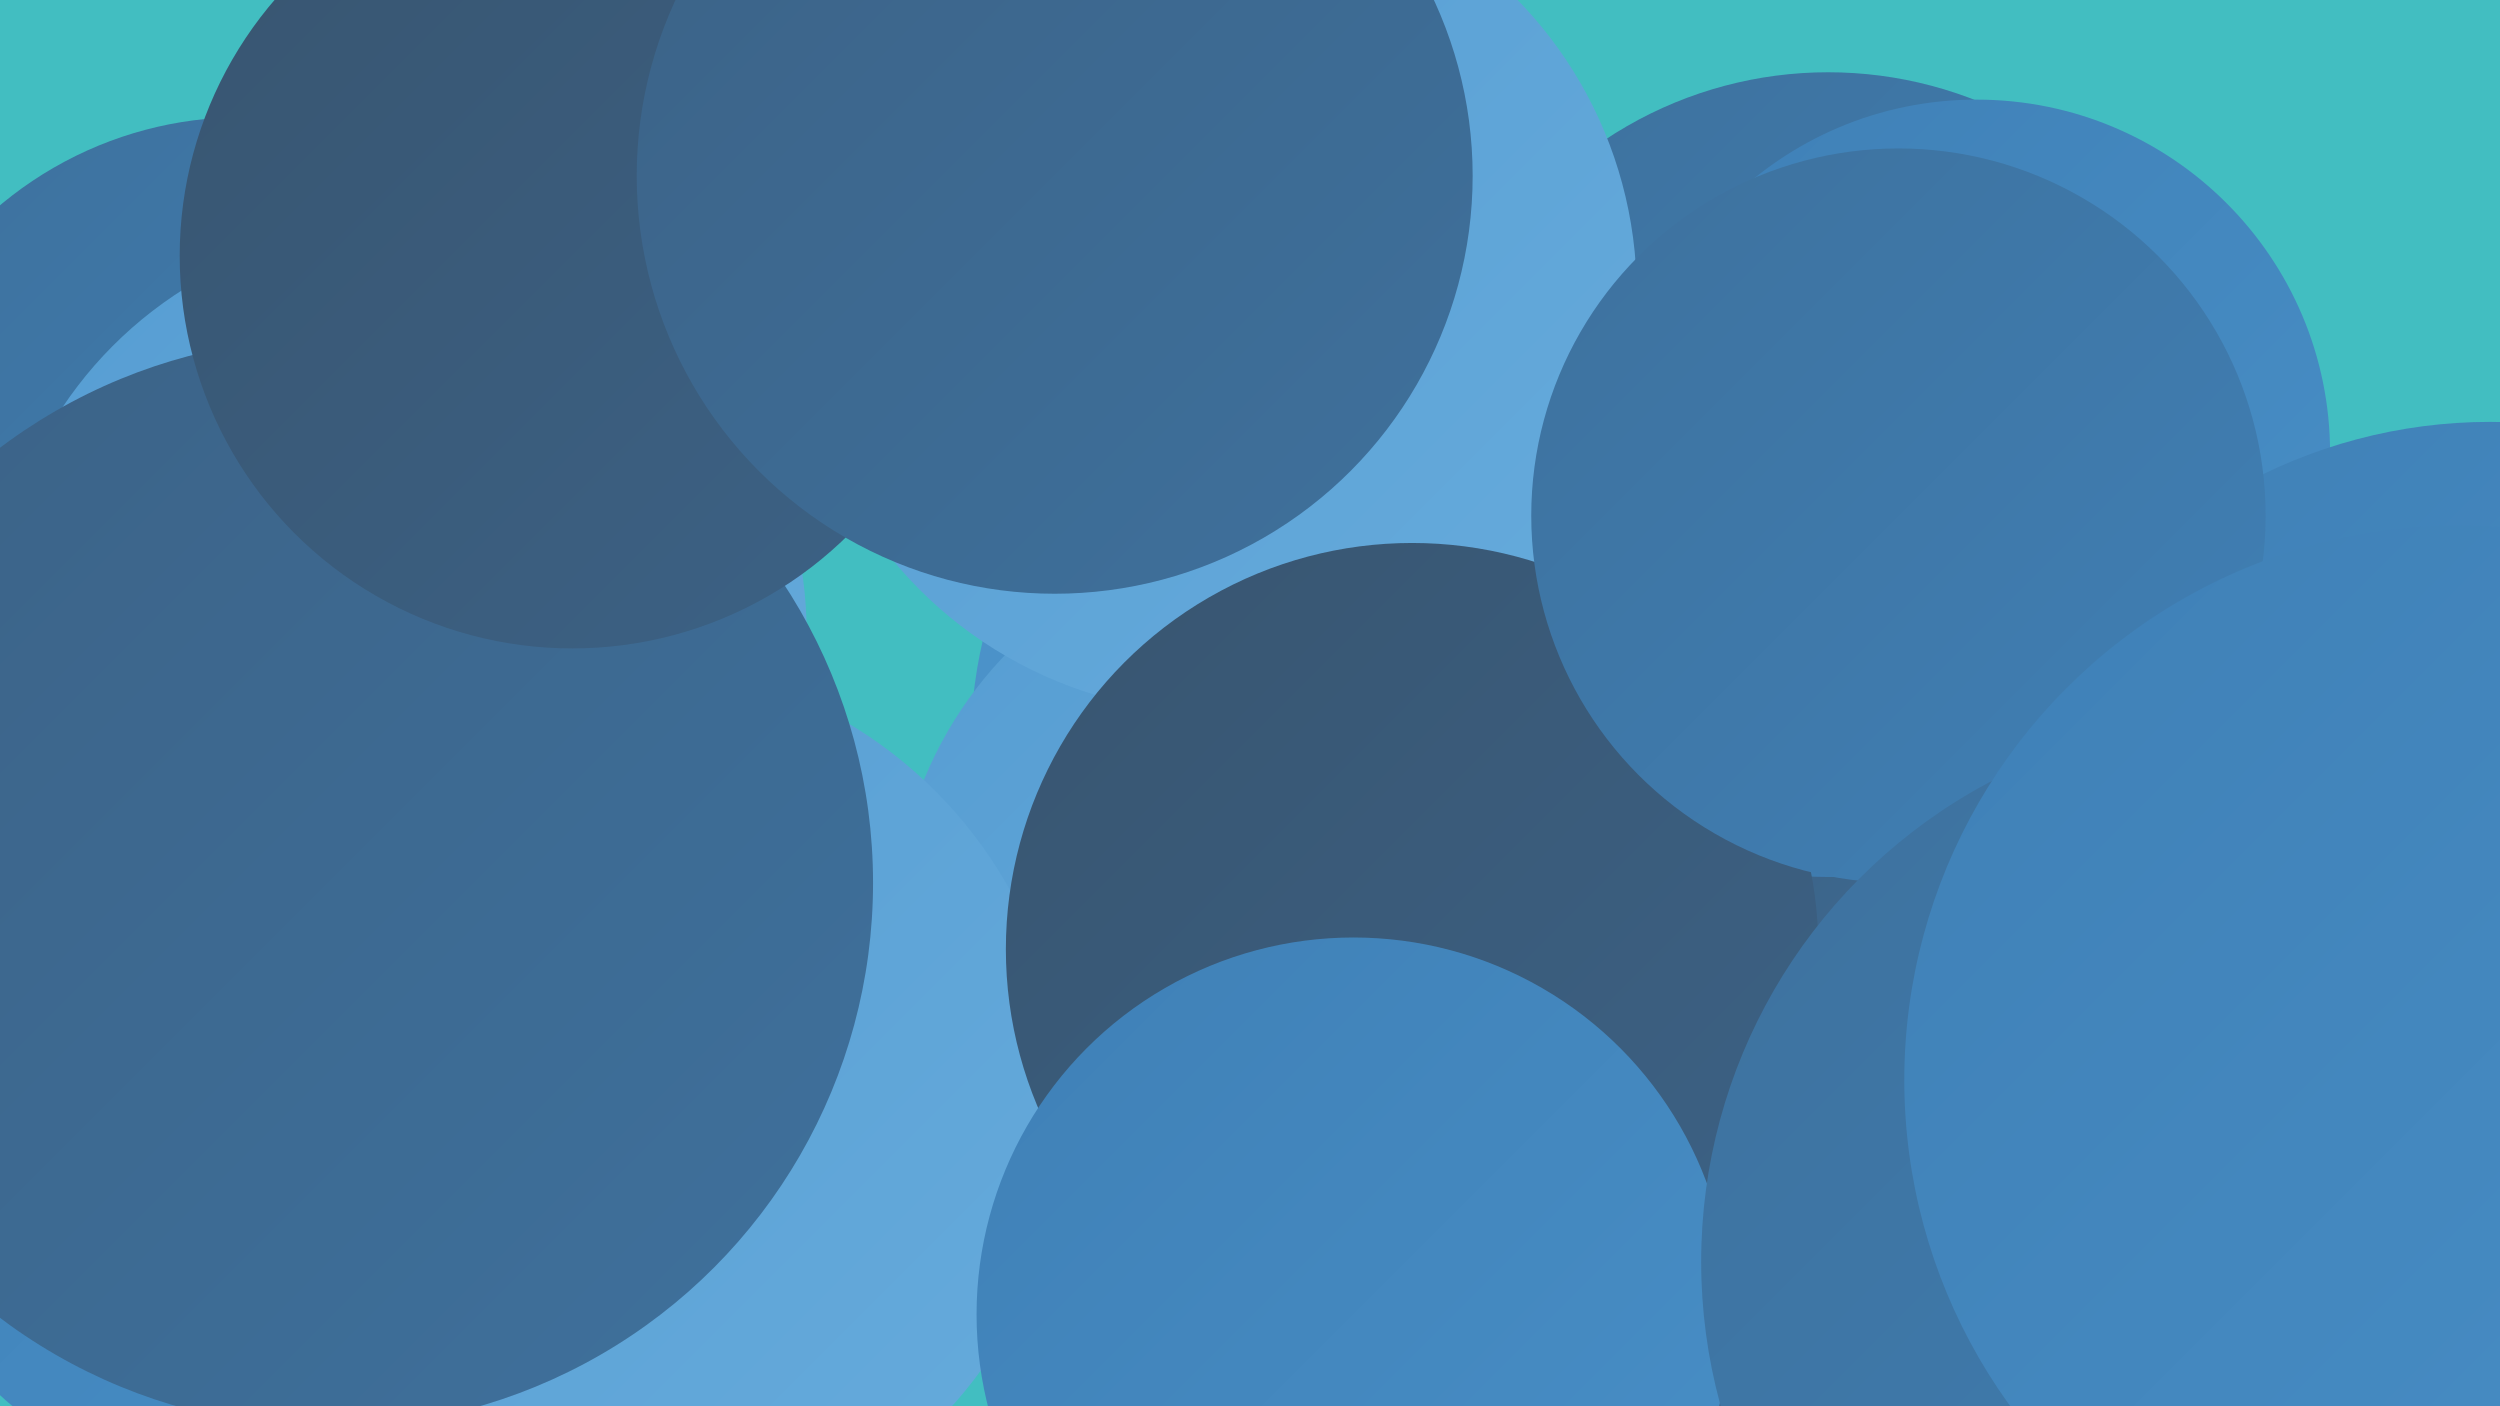
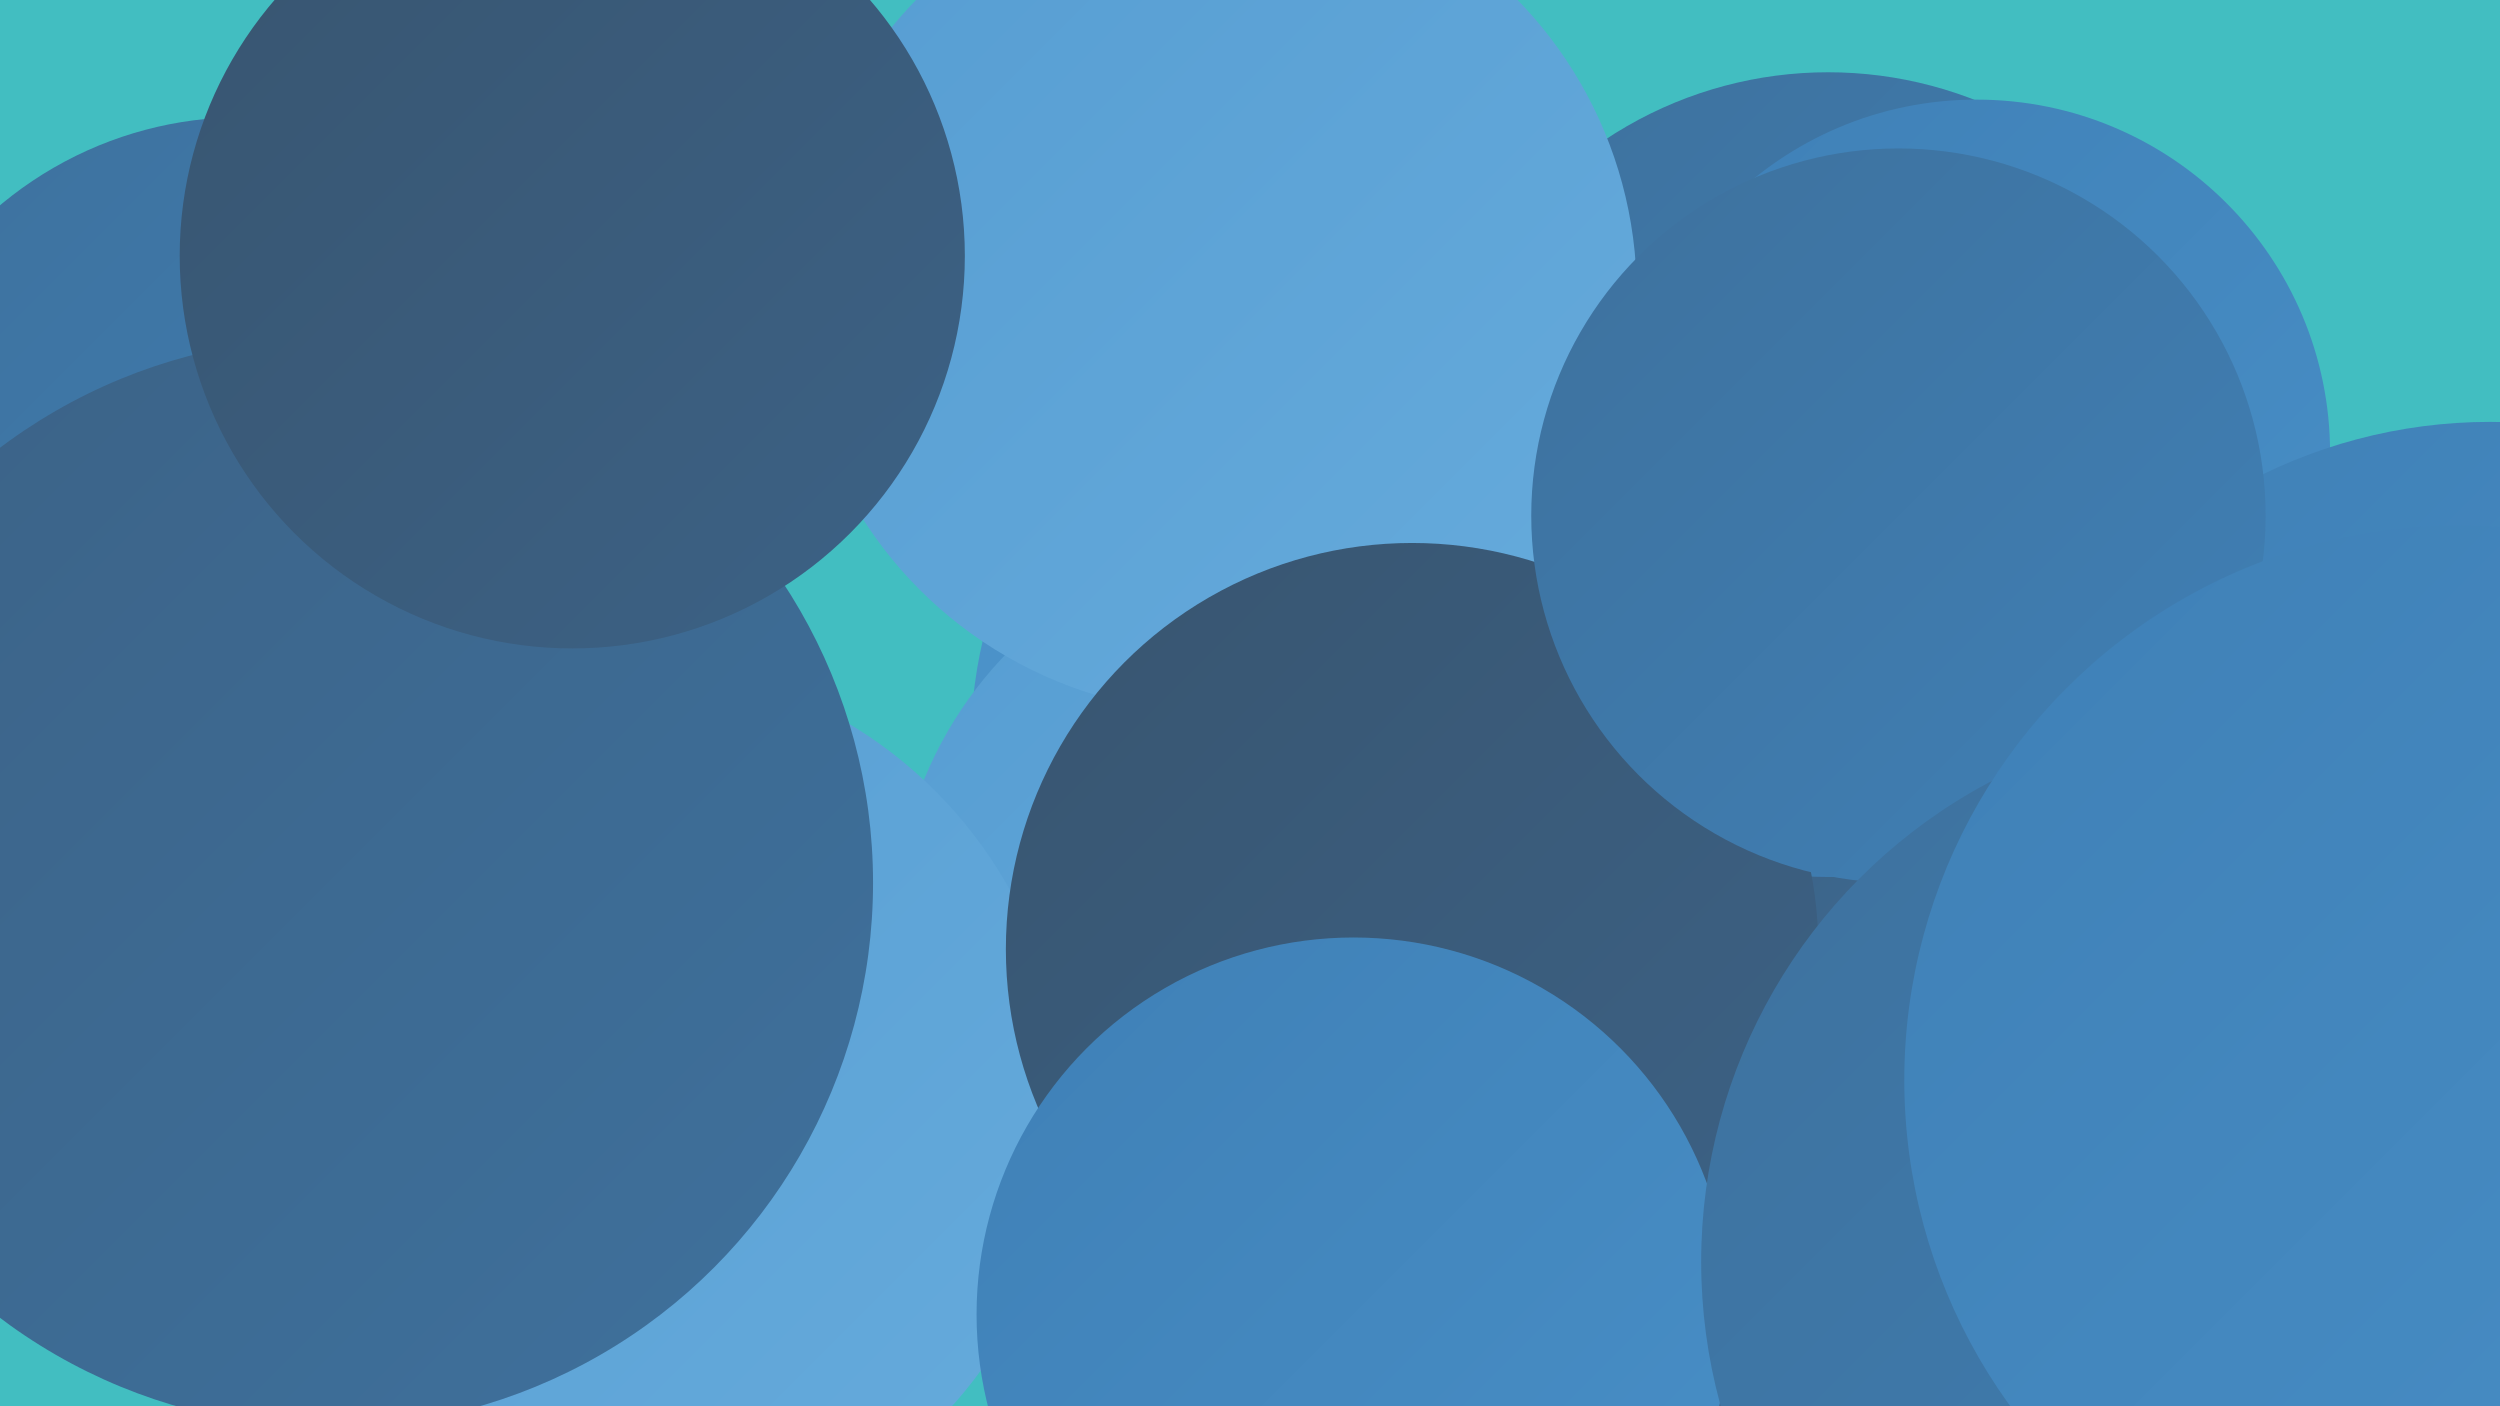
<svg xmlns="http://www.w3.org/2000/svg" width="1280" height="720">
  <defs>
    <linearGradient id="grad0" x1="0%" y1="0%" x2="100%" y2="100%">
      <stop offset="0%" style="stop-color:#385570;stop-opacity:1" />
      <stop offset="100%" style="stop-color:#3c6286;stop-opacity:1" />
    </linearGradient>
    <linearGradient id="grad1" x1="0%" y1="0%" x2="100%" y2="100%">
      <stop offset="0%" style="stop-color:#3c6286;stop-opacity:1" />
      <stop offset="100%" style="stop-color:#3e719d;stop-opacity:1" />
    </linearGradient>
    <linearGradient id="grad2" x1="0%" y1="0%" x2="100%" y2="100%">
      <stop offset="0%" style="stop-color:#3e719d;stop-opacity:1" />
      <stop offset="100%" style="stop-color:#3f80b6;stop-opacity:1" />
    </linearGradient>
    <linearGradient id="grad3" x1="0%" y1="0%" x2="100%" y2="100%">
      <stop offset="0%" style="stop-color:#3f80b6;stop-opacity:1" />
      <stop offset="100%" style="stop-color:#488fc7;stop-opacity:1" />
    </linearGradient>
    <linearGradient id="grad4" x1="0%" y1="0%" x2="100%" y2="100%">
      <stop offset="0%" style="stop-color:#488fc7;stop-opacity:1" />
      <stop offset="100%" style="stop-color:#569dd2;stop-opacity:1" />
    </linearGradient>
    <linearGradient id="grad5" x1="0%" y1="0%" x2="100%" y2="100%">
      <stop offset="0%" style="stop-color:#569dd2;stop-opacity:1" />
      <stop offset="100%" style="stop-color:#66abdc;stop-opacity:1" />
    </linearGradient>
    <linearGradient id="grad6" x1="0%" y1="0%" x2="100%" y2="100%">
      <stop offset="0%" style="stop-color:#66abdc;stop-opacity:1" />
      <stop offset="100%" style="stop-color:#385570;stop-opacity:1" />
    </linearGradient>
  </defs>
  <rect width="1280" height="720" fill="#42bec1" />
  <circle cx="737" cy="382" r="240" fill="url(#grad4)" />
  <circle cx="961" cy="665" r="228" fill="url(#grad1)" />
-   <circle cx="167" cy="531" r="248" fill="url(#grad3)" />
  <circle cx="661" cy="476" r="203" fill="url(#grad5)" />
  <circle cx="124" cy="253" r="193" fill="url(#grad2)" />
  <circle cx="936" cy="243" r="206" fill="url(#grad2)" />
  <circle cx="623" cy="150" r="215" fill="url(#grad5)" />
  <circle cx="317" cy="567" r="229" fill="url(#grad5)" />
  <circle cx="1012" cy="232" r="181" fill="url(#grad3)" />
  <circle cx="723" cy="486" r="208" fill="url(#grad0)" />
  <circle cx="1275" cy="482" r="266" fill="url(#grad3)" />
  <circle cx="693" cy="673" r="193" fill="url(#grad3)" />
-   <circle cx="205" cy="324" r="208" fill="url(#grad5)" />
  <circle cx="122" cy="397" r="196" fill="url(#grad0)" />
  <circle cx="168" cy="452" r="279" fill="url(#grad1)" />
  <circle cx="972" cy="264" r="188" fill="url(#grad2)" />
  <circle cx="293" cy="131" r="201" fill="url(#grad0)" />
  <circle cx="1149" cy="646" r="278" fill="url(#grad2)" />
  <circle cx="1259" cy="553" r="284" fill="url(#grad3)" />
-   <circle cx="540" cy="90" r="214" fill="url(#grad1)" />
</svg>